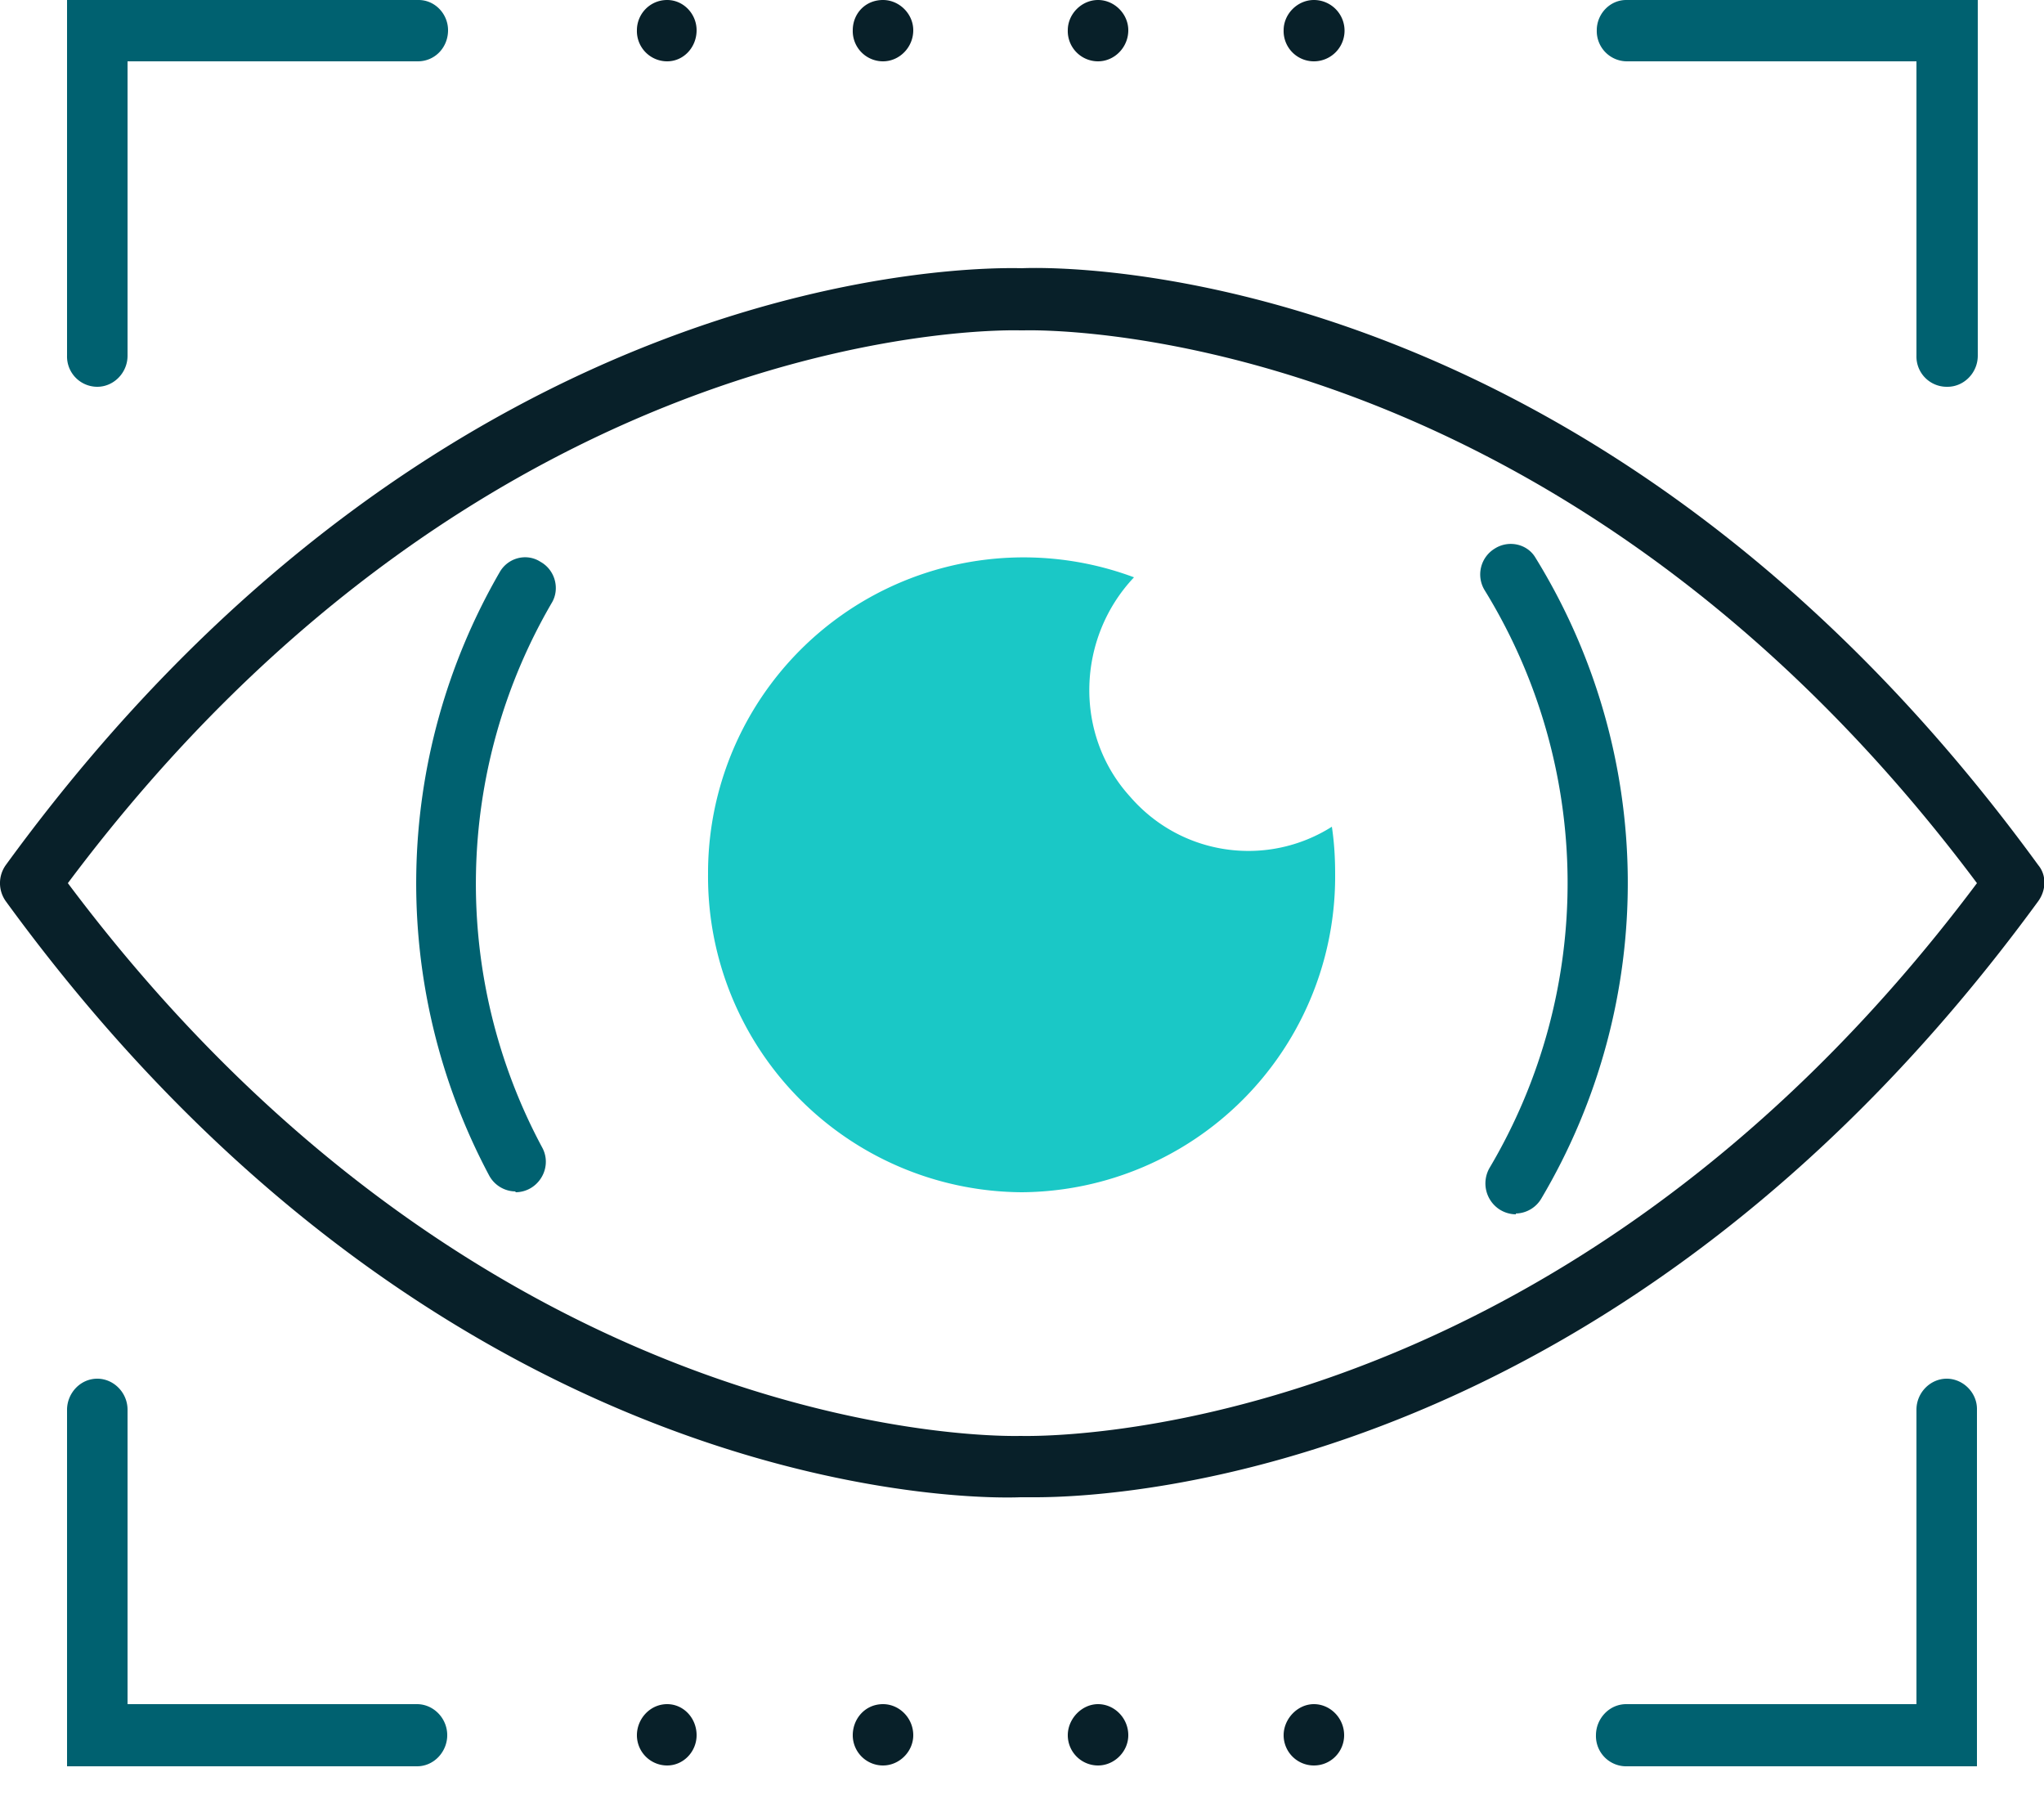
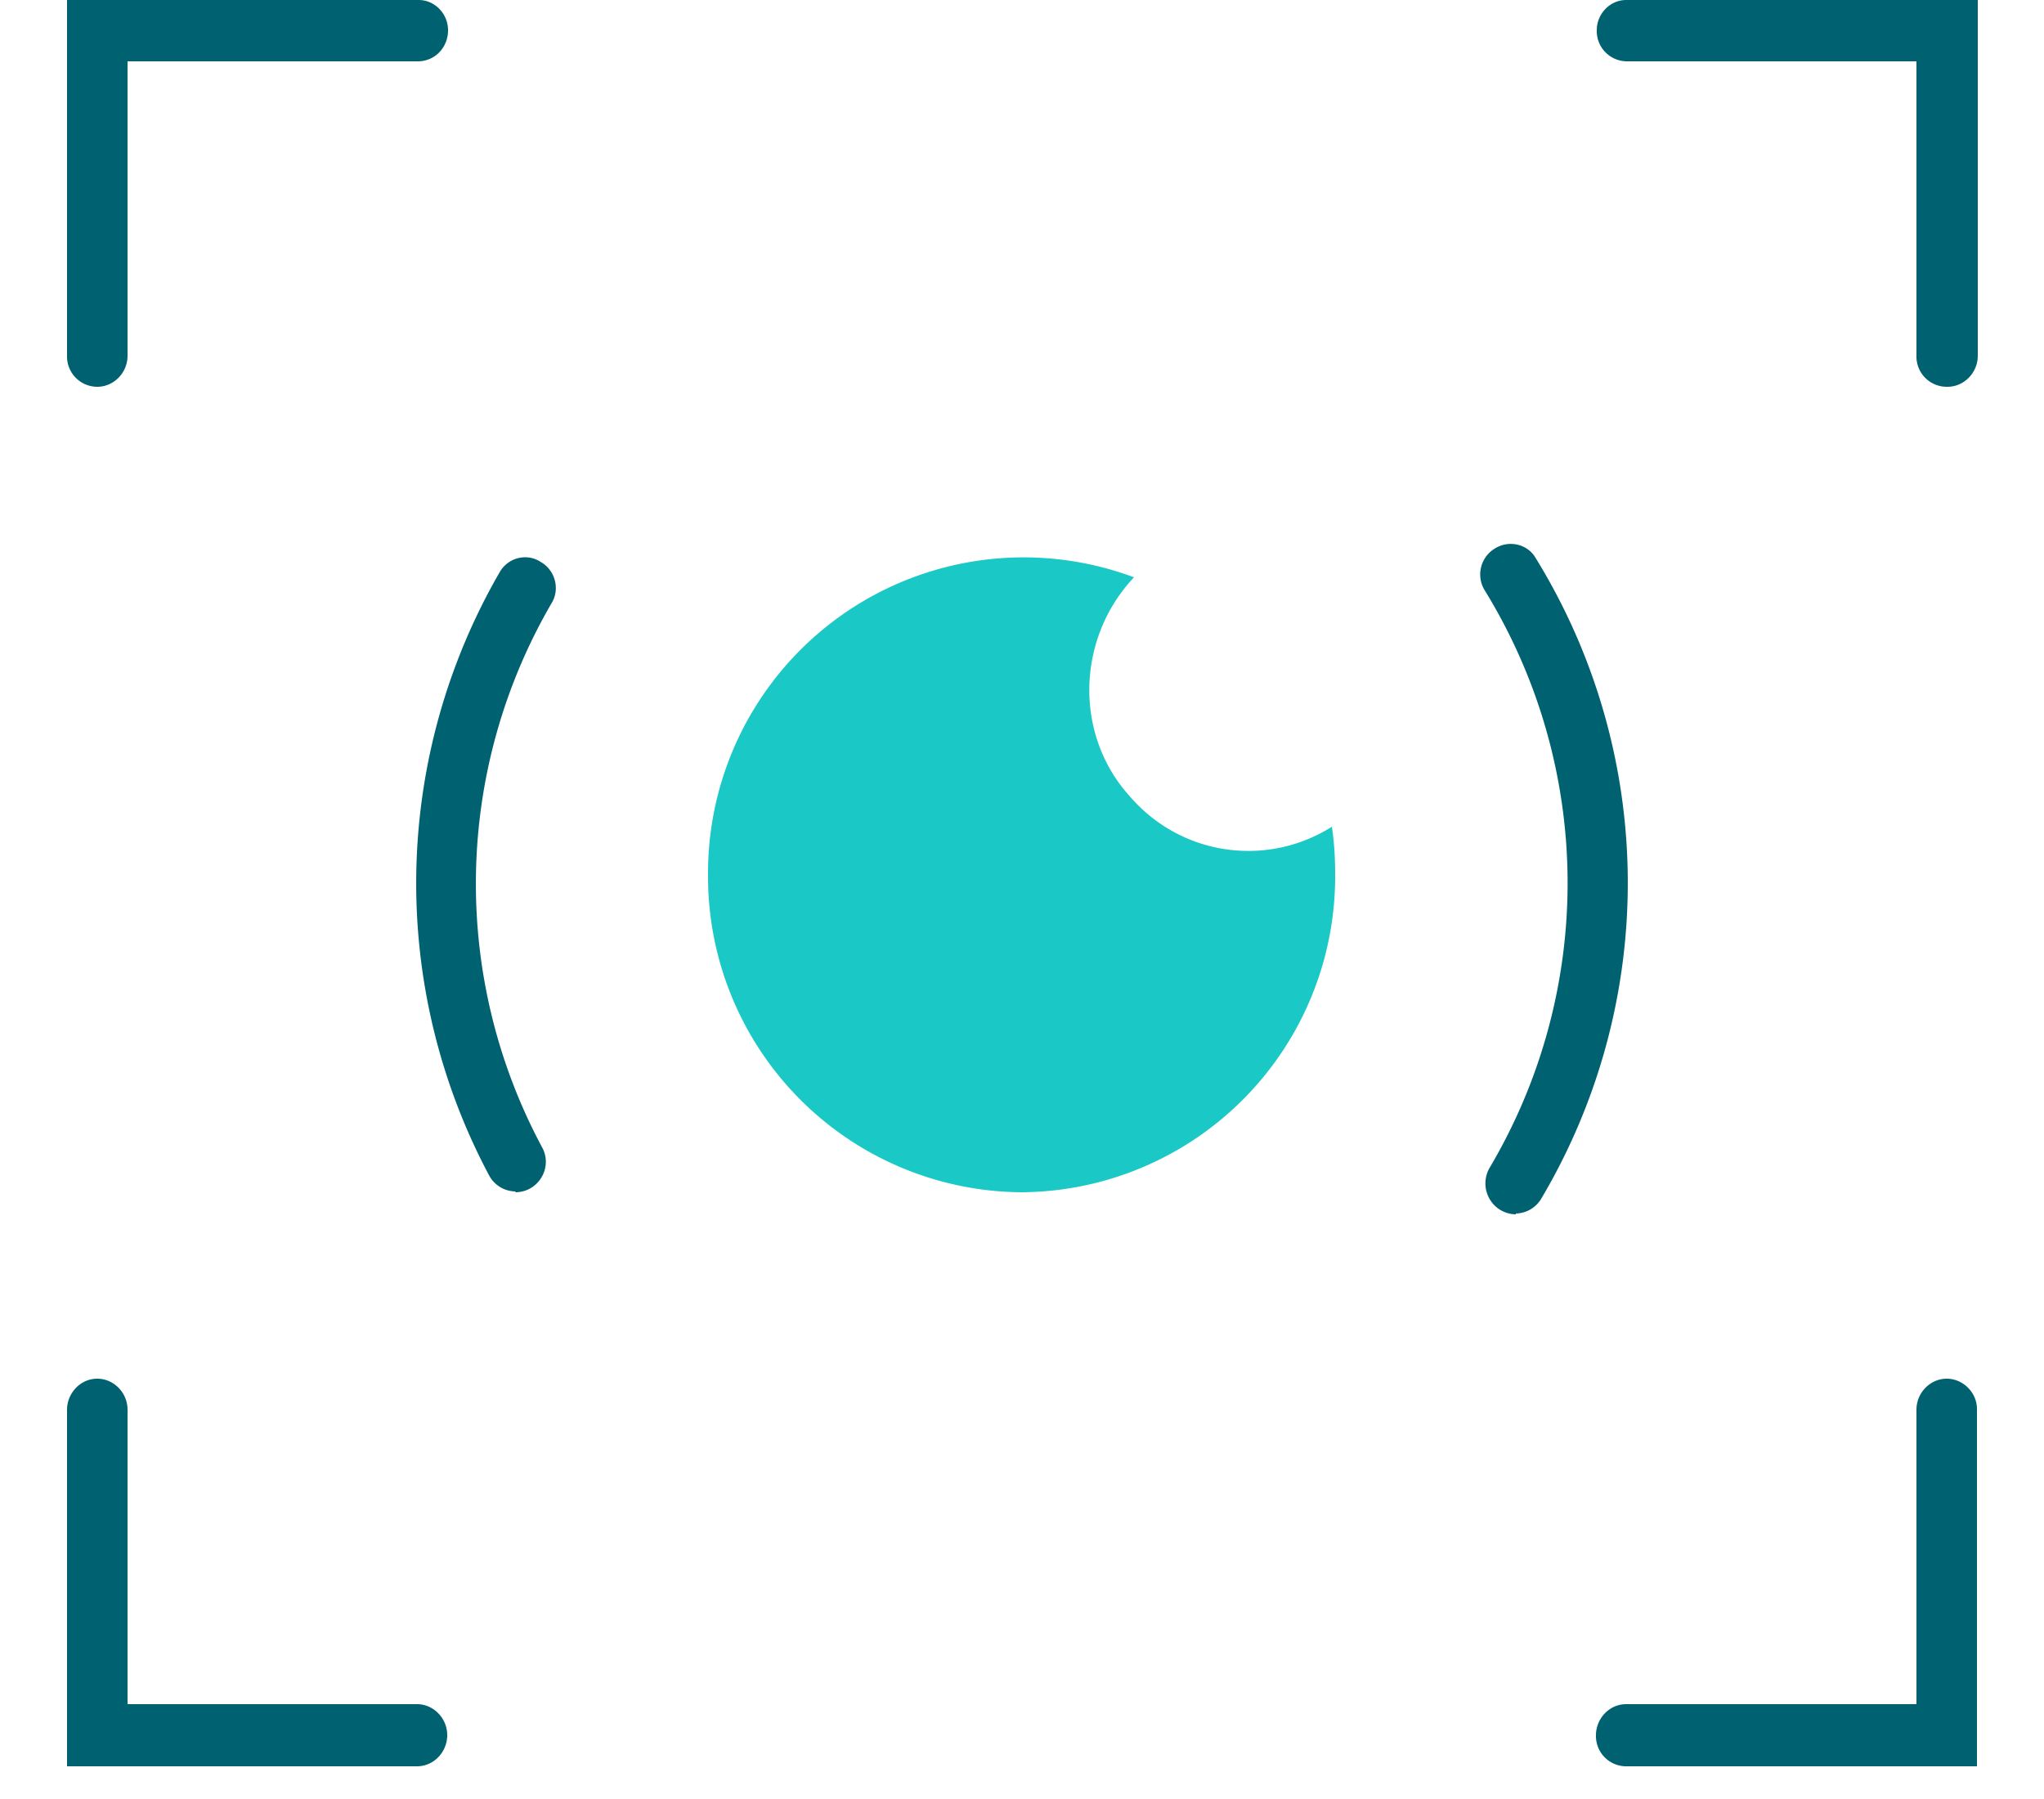
<svg xmlns="http://www.w3.org/2000/svg" viewBox="0 0 25 22">
  <path fill="#006170" d="M23.81 4.73a.37.37 0 0 1-.37-.38V.75H19.9a.37.37 0 0 1-.37-.38c0-.2.16-.37.36-.37h4.3v4.35c0 .21-.17.38-.37.38ZM5.11 21.6H.82v-4.36c0-.2.16-.38.37-.38.2 0 .37.17.37.38v3.6H5.1c.2 0 .37.17.37.38 0 .2-.16.38-.37.38ZM24.18 21.6h-4.3a.37.37 0 0 1-.36-.38c0-.2.16-.38.37-.38h3.55v-3.6c0-.21.17-.38.37-.38.2 0 .37.17.37.37v4.36ZM1.19 4.73a.37.37 0 0 1-.37-.38V0h4.3c.2 0 .36.17.36.37 0 .21-.16.38-.37.38H1.56v3.6c0 .21-.17.38-.37.38ZM18.54 14.85a.38.38 0 0 1-.2-.06.38.38 0 0 1-.12-.51 6.83 6.83 0 0 0-.06-7.06.37.37 0 0 1 .12-.51c.17-.11.4-.06.5.11a7.57 7.57 0 0 1 .07 7.84.37.37 0 0 1-.31.18ZM6.3 14.57a.37.37 0 0 1-.32-.2A7.6 7.6 0 0 1 6.11 7c.1-.18.33-.24.5-.13.18.1.24.33.14.5a6.82 6.82 0 0 0-.12 6.66c.1.18.03.4-.14.5a.37.37 0 0 1-.18.05Z" />
-   <path fill="#082029" d="M12.66 18.31h-.18c-.25.01-6.92.25-12.41-7.29a.38.38 0 0 1 0-.44c5.4-7.42 11.96-7.31 12.43-7.3.47-.02 7.02-.13 12.43 7.3.1.12.1.3 0 .44-5.07 6.94-11.13 7.29-12.27 7.29Zm-.18-.75c.1 0 6.48.21 11.7-6.76-5.22-6.98-11.6-6.76-11.66-6.76h-.04c-.07 0-6.43-.22-11.65 6.76 5.22 6.97 11.59 6.76 11.65 6.76ZM15.7 21.22c0-.2.17-.38.37-.38.2 0 .37.17.37.38 0 .2-.16.37-.37.37a.37.37 0 0 1-.37-.37Zm-2.64 0c0-.2.17-.38.37-.38.2 0 .37.17.37.38 0 .2-.17.37-.37.37a.37.37 0 0 1-.37-.37Zm-2.63 0c0-.2.15-.38.37-.38.2 0 .37.17.37.38 0 .2-.17.37-.37.37a.37.37 0 0 1-.37-.37Zm-2.64 0c0-.2.16-.38.37-.38.2 0 .36.17.36.38 0 .2-.16.37-.36.37a.37.37 0 0 1-.37-.37ZM15.7.37c0-.2.17-.37.37-.37a.37.37 0 0 1 0 .75.37.37 0 0 1-.37-.38Zm-2.64 0c0-.2.17-.37.37-.37.2 0 .37.17.37.37 0 .21-.17.38-.37.38a.37.37 0 0 1-.37-.38Zm-2.63 0c0-.2.15-.37.37-.37.2 0 .37.17.37.37 0 .21-.17.38-.37.38a.37.37 0 0 1-.37-.38Zm-2.64 0c0-.2.16-.37.37-.37.2 0 .36.17.36.37 0 .21-.16.38-.36.38a.37.37 0 0 1-.37-.38Z" />
  <path fill="#1AC8C6" d="M16.33 10.69a3.86 3.86 0 0 1-3.83 3.89 3.86 3.86 0 0 1-3.84-3.89 3.86 3.86 0 0 1 5.21-3.63c-.7.74-.74 1.92-.05 2.68.63.73 1.68.87 2.47.37.03.2.04.39.04.58Z" />
</svg>